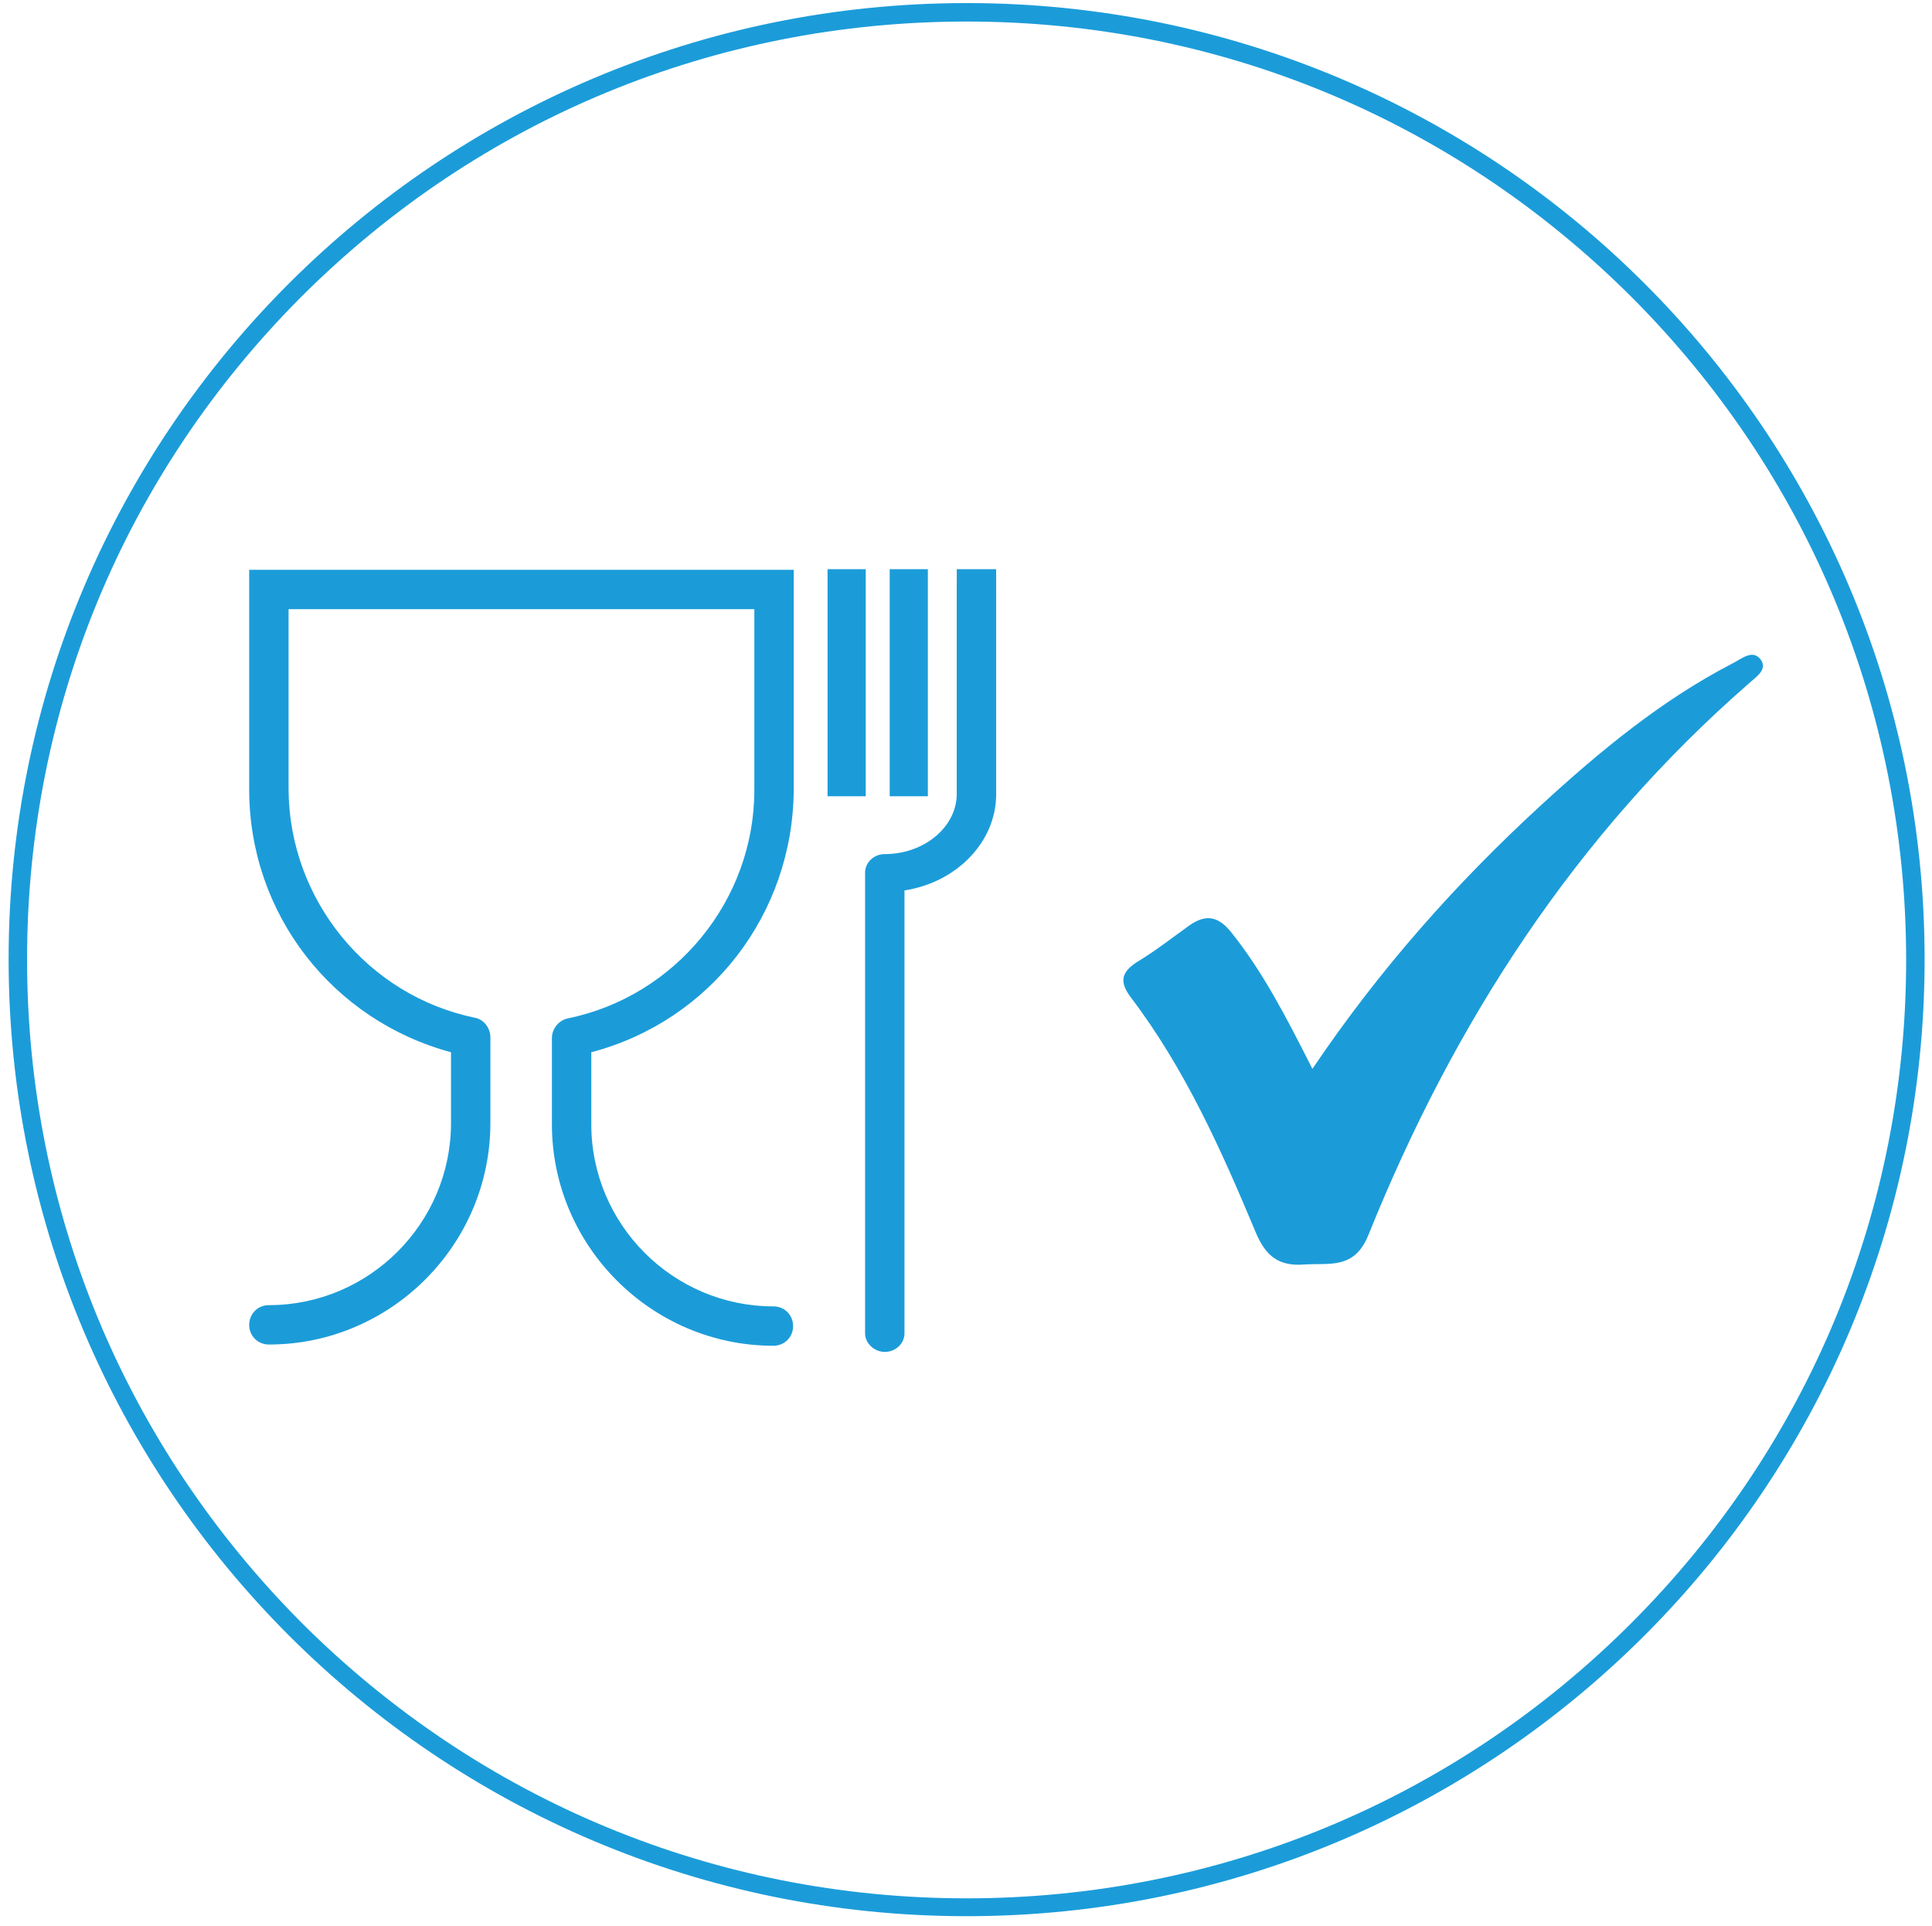
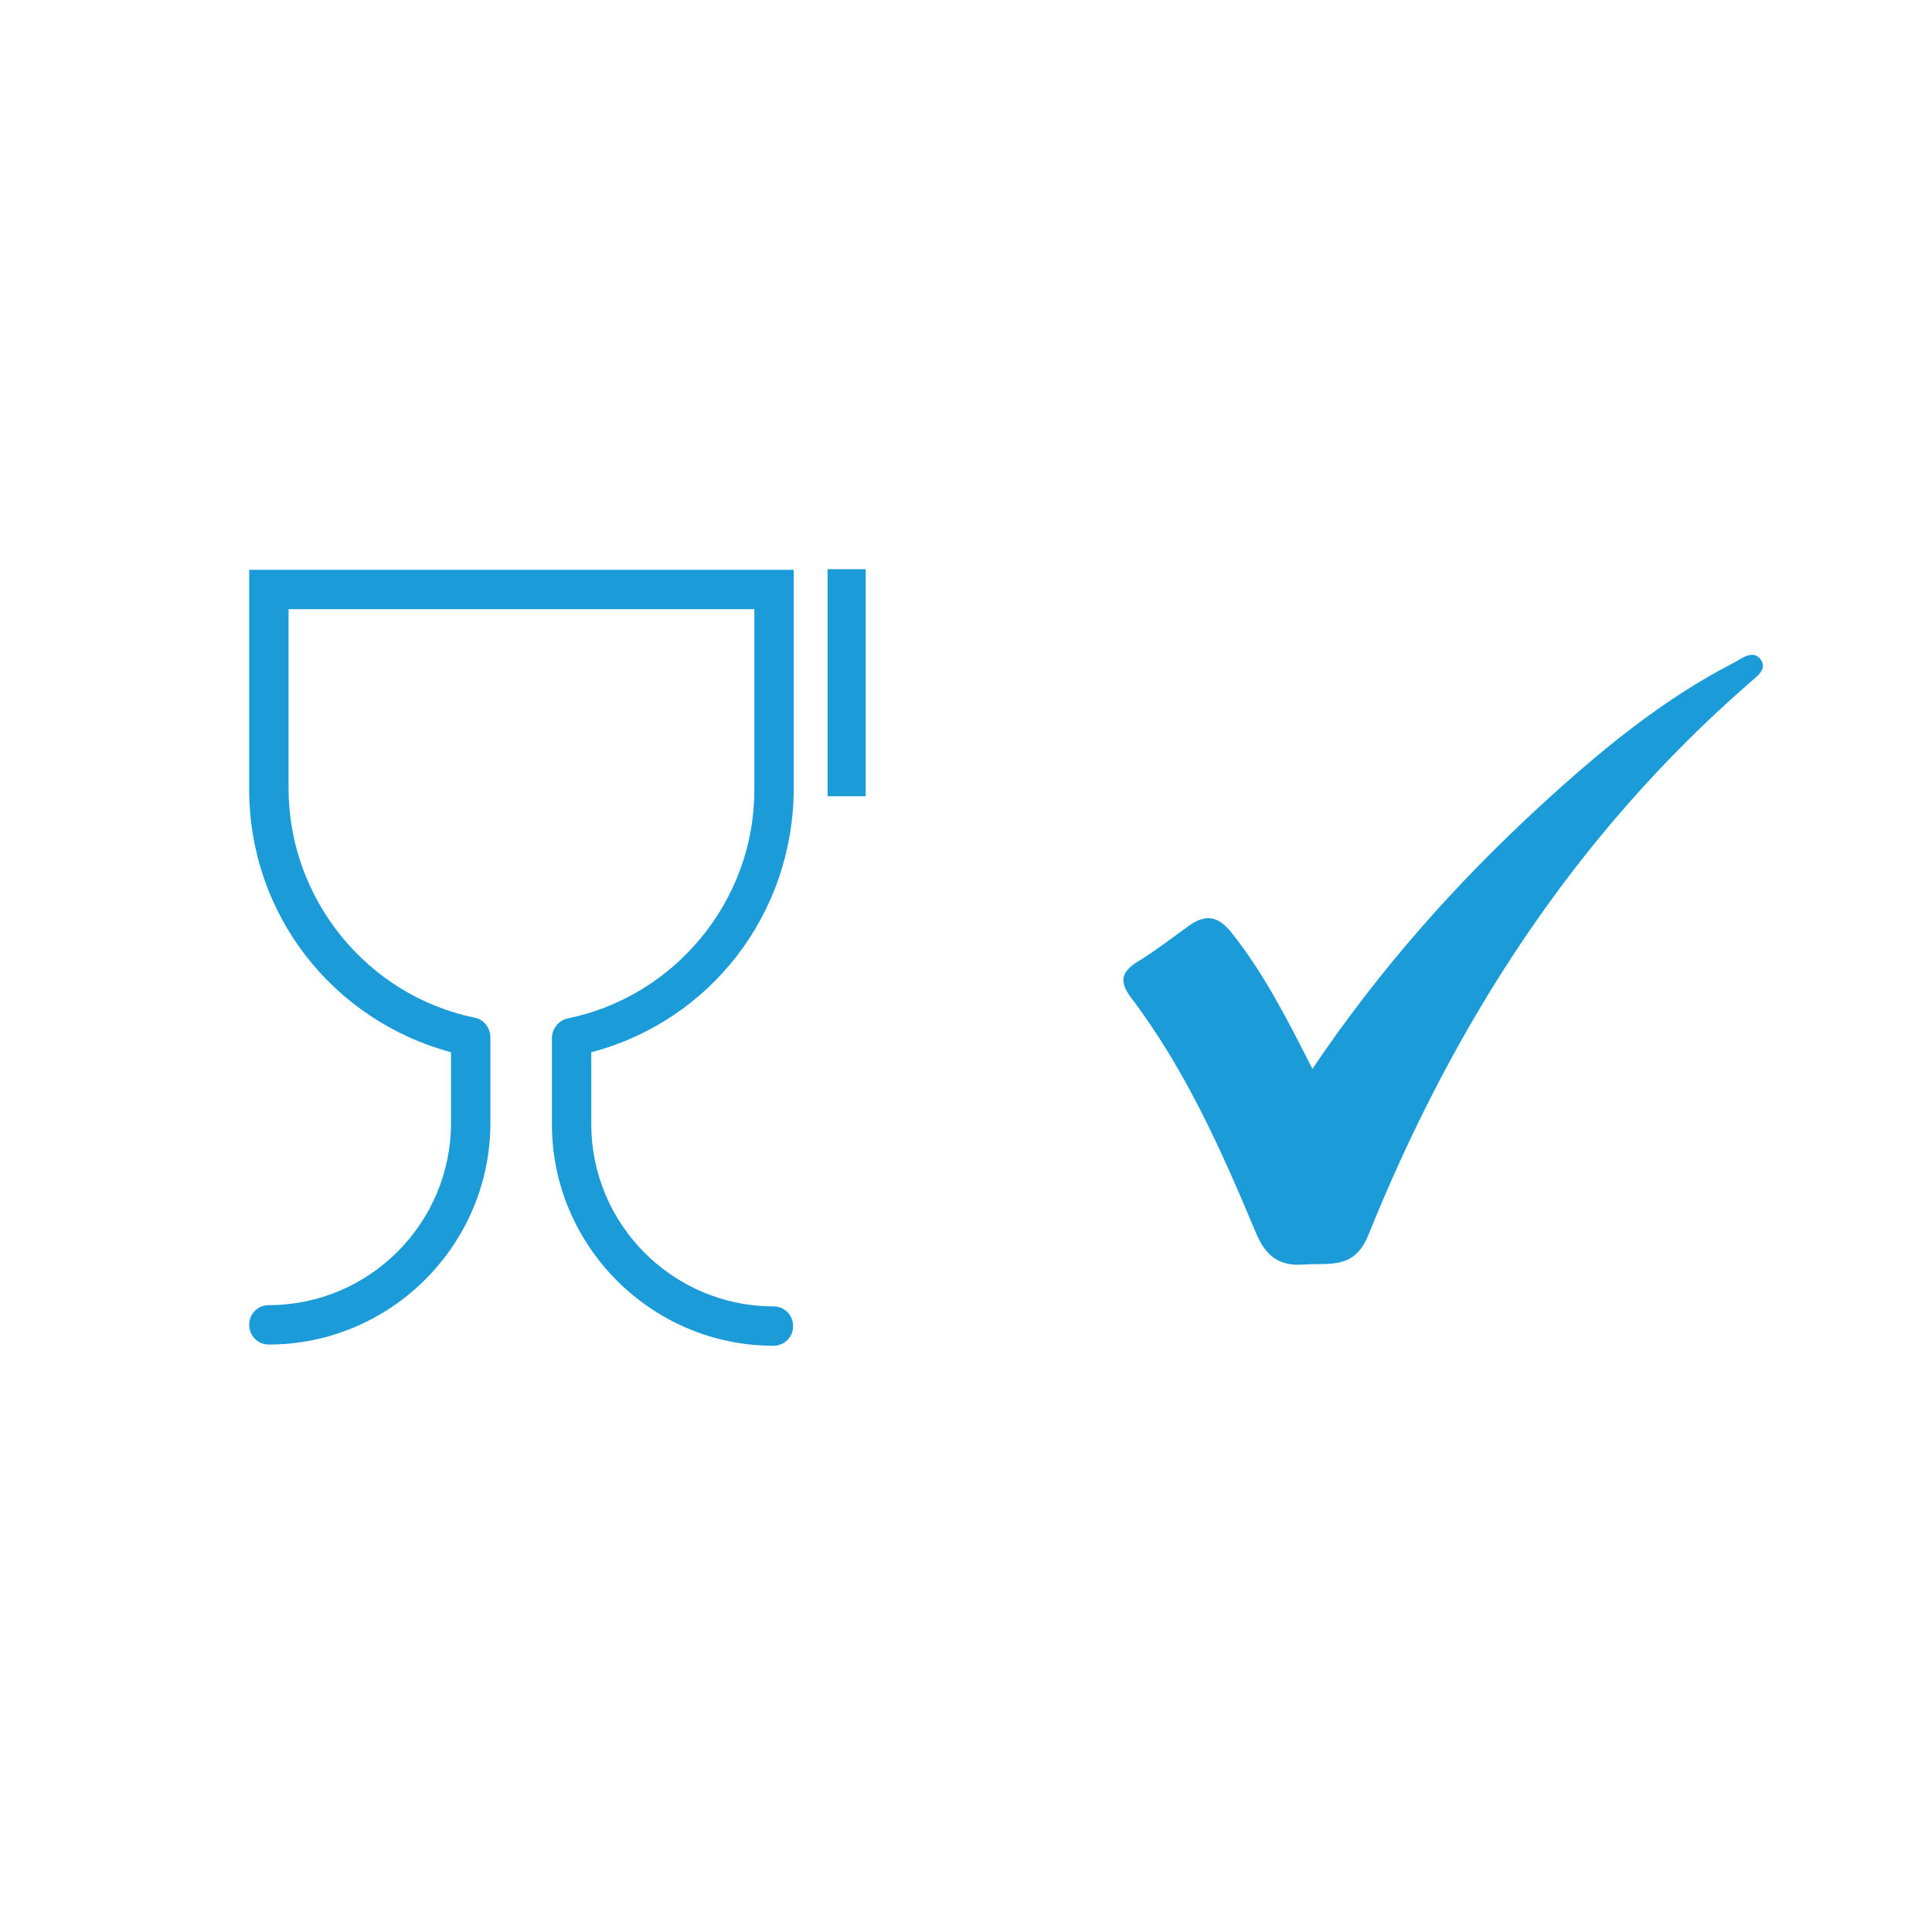
<svg xmlns="http://www.w3.org/2000/svg" version="1.1" id="Ebene_1" x="0px" y="0px" viewBox="0 0 314 313" style="enable-background:new 0 0 314 313;" xml:space="preserve">
  <style type="text/css">
	.st0{fill:#1B9CD9;}
</style>
  <path class="st0" d="M213.3,173.7c11-16.3,23.4-30.2,37.1-42.8c9.6-8.8,19.6-17.1,31.2-23.1c1.4-0.7,3.2-2.3,4.5-0.7  c1.3,1.7-0.7,2.9-1.9,4c-28.2,24.6-47.9,55.1-61.8,89.6c-2.3,5.7-6.4,4.5-10.5,4.8c-4.1,0.3-6.2-1.4-7.8-5.2  c-5.6-13.4-11.5-26.6-20.3-38.2c-1.8-2.4-1.7-4,0.9-5.7c3-1.8,5.8-4,8.6-6c2.7-1.9,4.7-1.5,6.8,1.1  C205.3,158,209.1,165.4,213.3,173.7z" />
-   <path class="st0" d="M157.1,3.5c40.8,0,79.1,15.9,108,44.7c28.8,28.8,44.7,67.1,44.7,107.8s-15.9,79-44.7,107.8  c-28.8,28.8-67.2,44.7-108,44.7s-79.1-15.9-108-44.7C20.3,234.9,4.4,196.7,4.4,155.9s15.9-79,44.7-107.8  C78,19.3,116.3,3.5,157.1,3.5 M157.1,0.5C71.1,0.5,1.4,70.1,1.4,155.9s69.7,155.5,155.7,155.5s155.7-69.6,155.7-155.5  S243.1,0.5,157.1,0.5L157.1,0.5z" />
  <path class="st0" d="M129,128.3V92.6H40.5v35.7c0,20.2,13.5,37.5,32.8,42.7v11.5c0,16.3-13.3,29.6-29.6,29.6c-1.8,0-3.2,1.4-3.2,3.2  s1.4,3.2,3.2,3.2c19.8,0,36-16.2,36-36l0-13.9c0-1.5-1-2.9-2.5-3.2c-17.5-3.6-30.2-19.2-30.3-37.1V99h75.7v29.4  c0,17.9-12.8,33.5-30.3,37.1c-1.5,0.3-2.6,1.7-2.6,3.2v14c0,19.8,16.2,36,36,36c1.8,0,3.2-1.4,3.2-3.2s-1.4-3.2-3.2-3.2  c-16.3,0-29.6-13.3-29.6-29.6V171C115.5,165.9,128.9,148.5,129,128.3z" />
-   <path class="st0" d="M158.7,92.6c-1.8,0-3.2,1.4-3.2,3V129c0,5.4-5.3,9.8-11.7,9.8c-1.8,0-3.2,1.4-3.2,3v74.9c0,1.6,1.5,3,3.2,3  c1.8,0,3.2-1.4,3.2-3v-72c8.5-1.3,14.9-7.9,14.9-15.6V95.6C161.9,93.9,160.5,92.6,158.7,92.6z" />
  <rect x="134.5" y="92.5" class="st0" width="6.2" height="36.9" />
-   <rect x="144.6" y="92.5" class="st0" width="6.2" height="36.9" />
-   <polygon class="st0" points="161.9,92.5 155.5,92.5 155.5,129.5 161.9,129.4 " />
</svg>